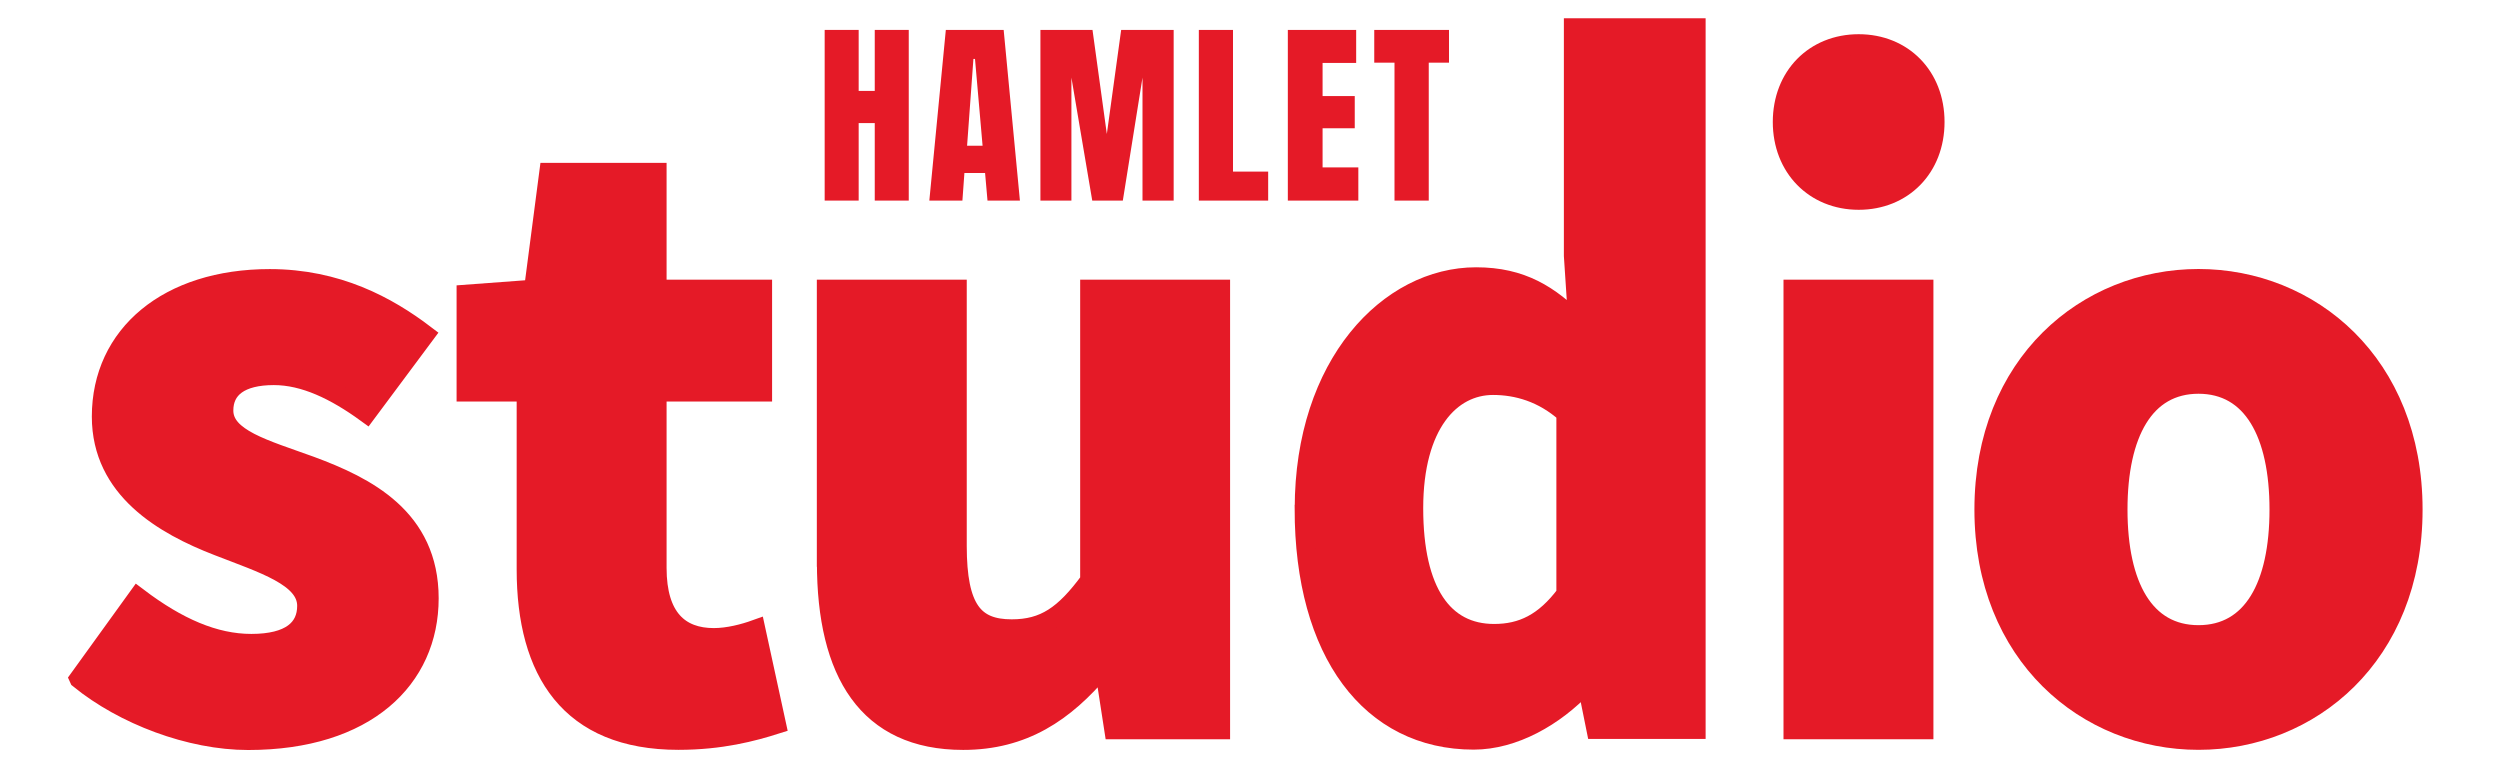
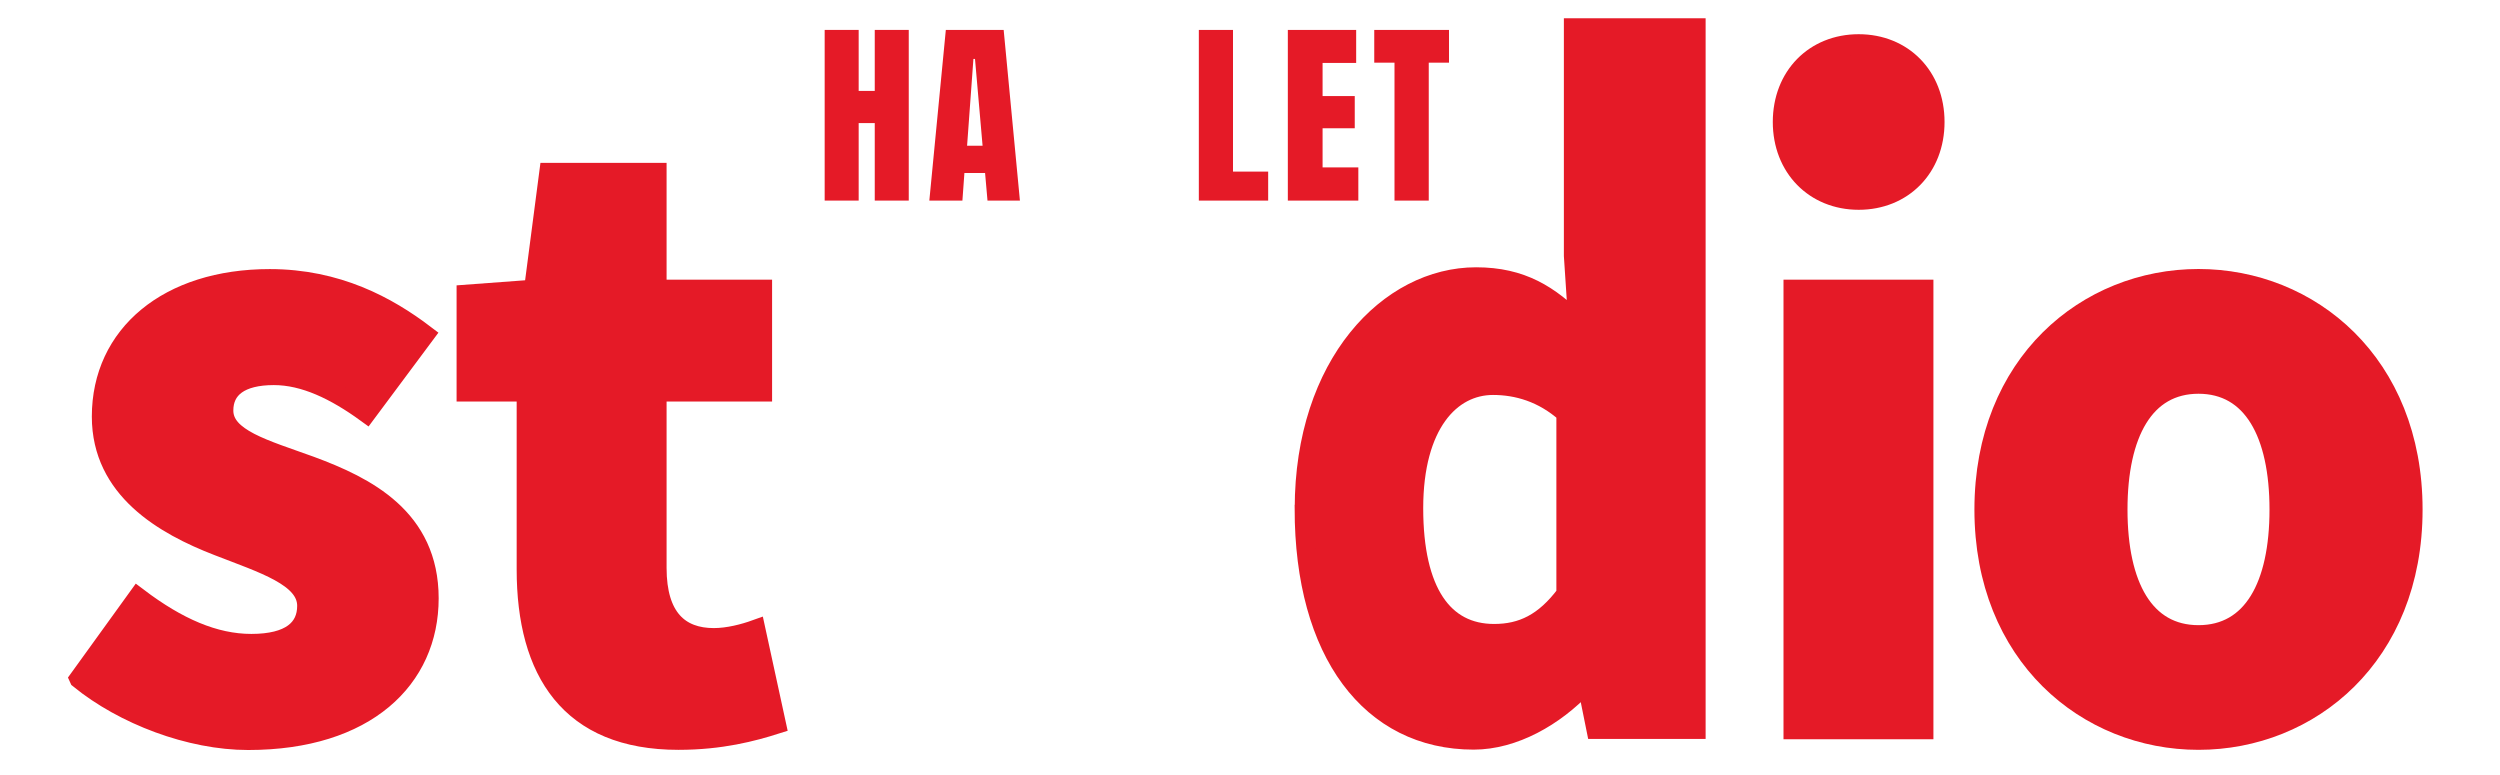
<svg xmlns="http://www.w3.org/2000/svg" viewBox="0 0 300 93">
  <defs>
    <style>.o{stroke-dasharray:0 0 0 62.08;stroke-width:32.04px;}.o,.p{opacity:.45;stroke:#6fc5ba;stroke-linecap:round;stroke-linejoin:round;}.o,.p,.q{fill:none;}.r{opacity:.51;}.s{stroke-width:2.49px;}.s,.t,.u{stroke:#e51a27;stroke-miterlimit:10;}.s,.t,.u,.v{fill:#e51a27;}.p{stroke-dasharray:0 0 0 26.64;stroke-width:13.75px;}.w{clip-path:url(#l);}.t{stroke-width:2.34px;}.u{stroke-width:2.27px;}</style>
    <clipPath id="l">
      <polygon class="q" points="1621.54 439.05 -283.19 441.45 -283.19 -1092.74 1621.54 -1095.14 1621.54 439.05" />
    </clipPath>
  </defs>
  <g id="g">
    <g id="h">
      <g>
        <path class="t" d="m9.5,81.44l7.04-9.75c4.78,3.62,9.2,5.55,13.62,5.55,4.66,0,6.67-1.78,6.67-4.54,0-3.48-5.23-5.06-10.67-7.18-6.47-2.5-13.97-6.8-13.97-15.53,0-9.83,7.99-16.53,20.18-16.53,8.09,0,14.11,3.27,18.61,6.69l-7,9.4c-3.76-2.73-7.46-4.51-11.12-4.51-4.04,0-6.03,1.58-6.03,4.22,0,3.37,4.94,4.66,10.42,6.65,6.69,2.47,14.22,6.24,14.22,15.89s-7.54,17.03-21.69,17.03c-6.96,0-14.93-3.02-20.27-7.37Z" />
        <path class="t" d="m63.17,68.34v-21.33h-7.21v-11.68l8.09-.6,1.83-14.02h12.94v14.02h12.66v12.28h-12.66v21.14c0,5.98,2.72,8.39,6.84,8.39,1.74,0,3.63-.5,5.02-1l2.47,11.36c-2.8.89-6.61,1.91-11.74,1.91-13.05,0-18.24-8.24-18.24-20.48Z" />
-         <path class="t" d="m99.19,67.51v-32.78h15.65v30.78c0,7.6,2.04,9.98,6.56,9.98,3.93,0,6.33-1.65,9.39-5.81v-34.95h15.65v52.81h-12.76l-1.13-7.32h-.39c-4.41,5.26-9.38,8.6-16.58,8.6-11.48,0-16.38-8.1-16.38-21.3Z" />
        <path class="u" d="m156.5,61.03c0-17.34,10.16-27.82,20.63-27.82,5.49,0,8.84,2.18,12.2,5.53l-.53-8.04V3.33h14.74v84.21h-12.03l-1.06-5.26h-.37c-3.52,3.75-8.44,6.54-13.24,6.54-12.36,0-20.35-10.46-20.35-27.78Zm31.4,10.25v-21.68c-2.77-2.48-5.87-3.34-8.74-3.34-5.07,0-9.51,4.68-9.51,14.72s3.58,15.03,9.64,15.03c3.33,0,6.02-1.26,8.61-4.73Z" />
        <path class="t" d="m215.19,34.73h15.65v52.81h-15.65v-52.81Z" />
        <path class="t" d="m238.1,61.15c0-17.55,12.36-27.7,25.72-27.7s25.72,10.14,25.72,27.7-12.36,27.66-25.72,27.66-25.72-10.14-25.72-27.66Zm35.41,0c0-9.14-3.22-15.07-9.69-15.07s-9.69,5.93-9.69,15.07,3.21,15.04,9.69,15.04,9.69-5.9,9.69-15.04Z" />
      </g>
      <path class="s" d="m213.98,14.64c0-5.45,3.81-9.29,9.06-9.29s9.06,3.84,9.06,9.29-3.81,9.29-9.06,9.29-9.06-3.88-9.06-9.29Z" />
      <g>
        <path class="v" d="m98.96,24.07V3.59h4.08v7.32h1.93V3.59h4.08v20.48h-4.08v-9.3h-1.93v9.3h-4.08Z" />
        <path class="v" d="m111.52,24.07l1.98-20.48h6.94l1.95,20.48h-3.89l-.29-3.31h-2.48l-.24,3.31h-3.98Zm4.53-6.58h1.86l-.91-10.42h-.19l-.76,10.42Z" />
-         <path class="v" d="m124.85,24.07V3.59h6.25l1.72,12.49,1.72-12.49h6.3v20.48h-3.74v-14.76l-2.36,14.76h-3.67l-2.5-14.76v14.76h-3.7Z" />
        <path class="v" d="m143.86,24.07V3.59h4.1v17h4.22v3.48h-8.32Z" />
        <path class="v" d="m154.54,24.07V3.59h8.2v3.96h-4.03v3.98h3.86v3.86h-3.86v4.7h4.29v3.98h-8.47Z" />
        <path class="v" d="m167.34,24.07V7.52h-2.43v-3.93h8.97v3.93h-2.43v16.55h-4.1Z" />
      </g>
    </g>
  </g>
  <g id="k">
    <g class="r">
      <g class="w">
        <g>
          <path class="p" d="m549.98,67.15c0,280.84-232.4,508.5-519.24,508.5S-488.49,347.99-488.49,67.15-256.03-441.36,30.73-441.36,549.98-213.72,549.98,67.15Z" />
          <path class="o" d="m1748.75-1180.56C1748.75-526.15,1207.21,4.35,538.8,4.35S-671.1-526.15-671.1-1180.56-129.41-2365.5,538.8-2365.5s1209.95,530.46,1209.95,1184.94Z" />
        </g>
      </g>
    </g>
  </g>
</svg>